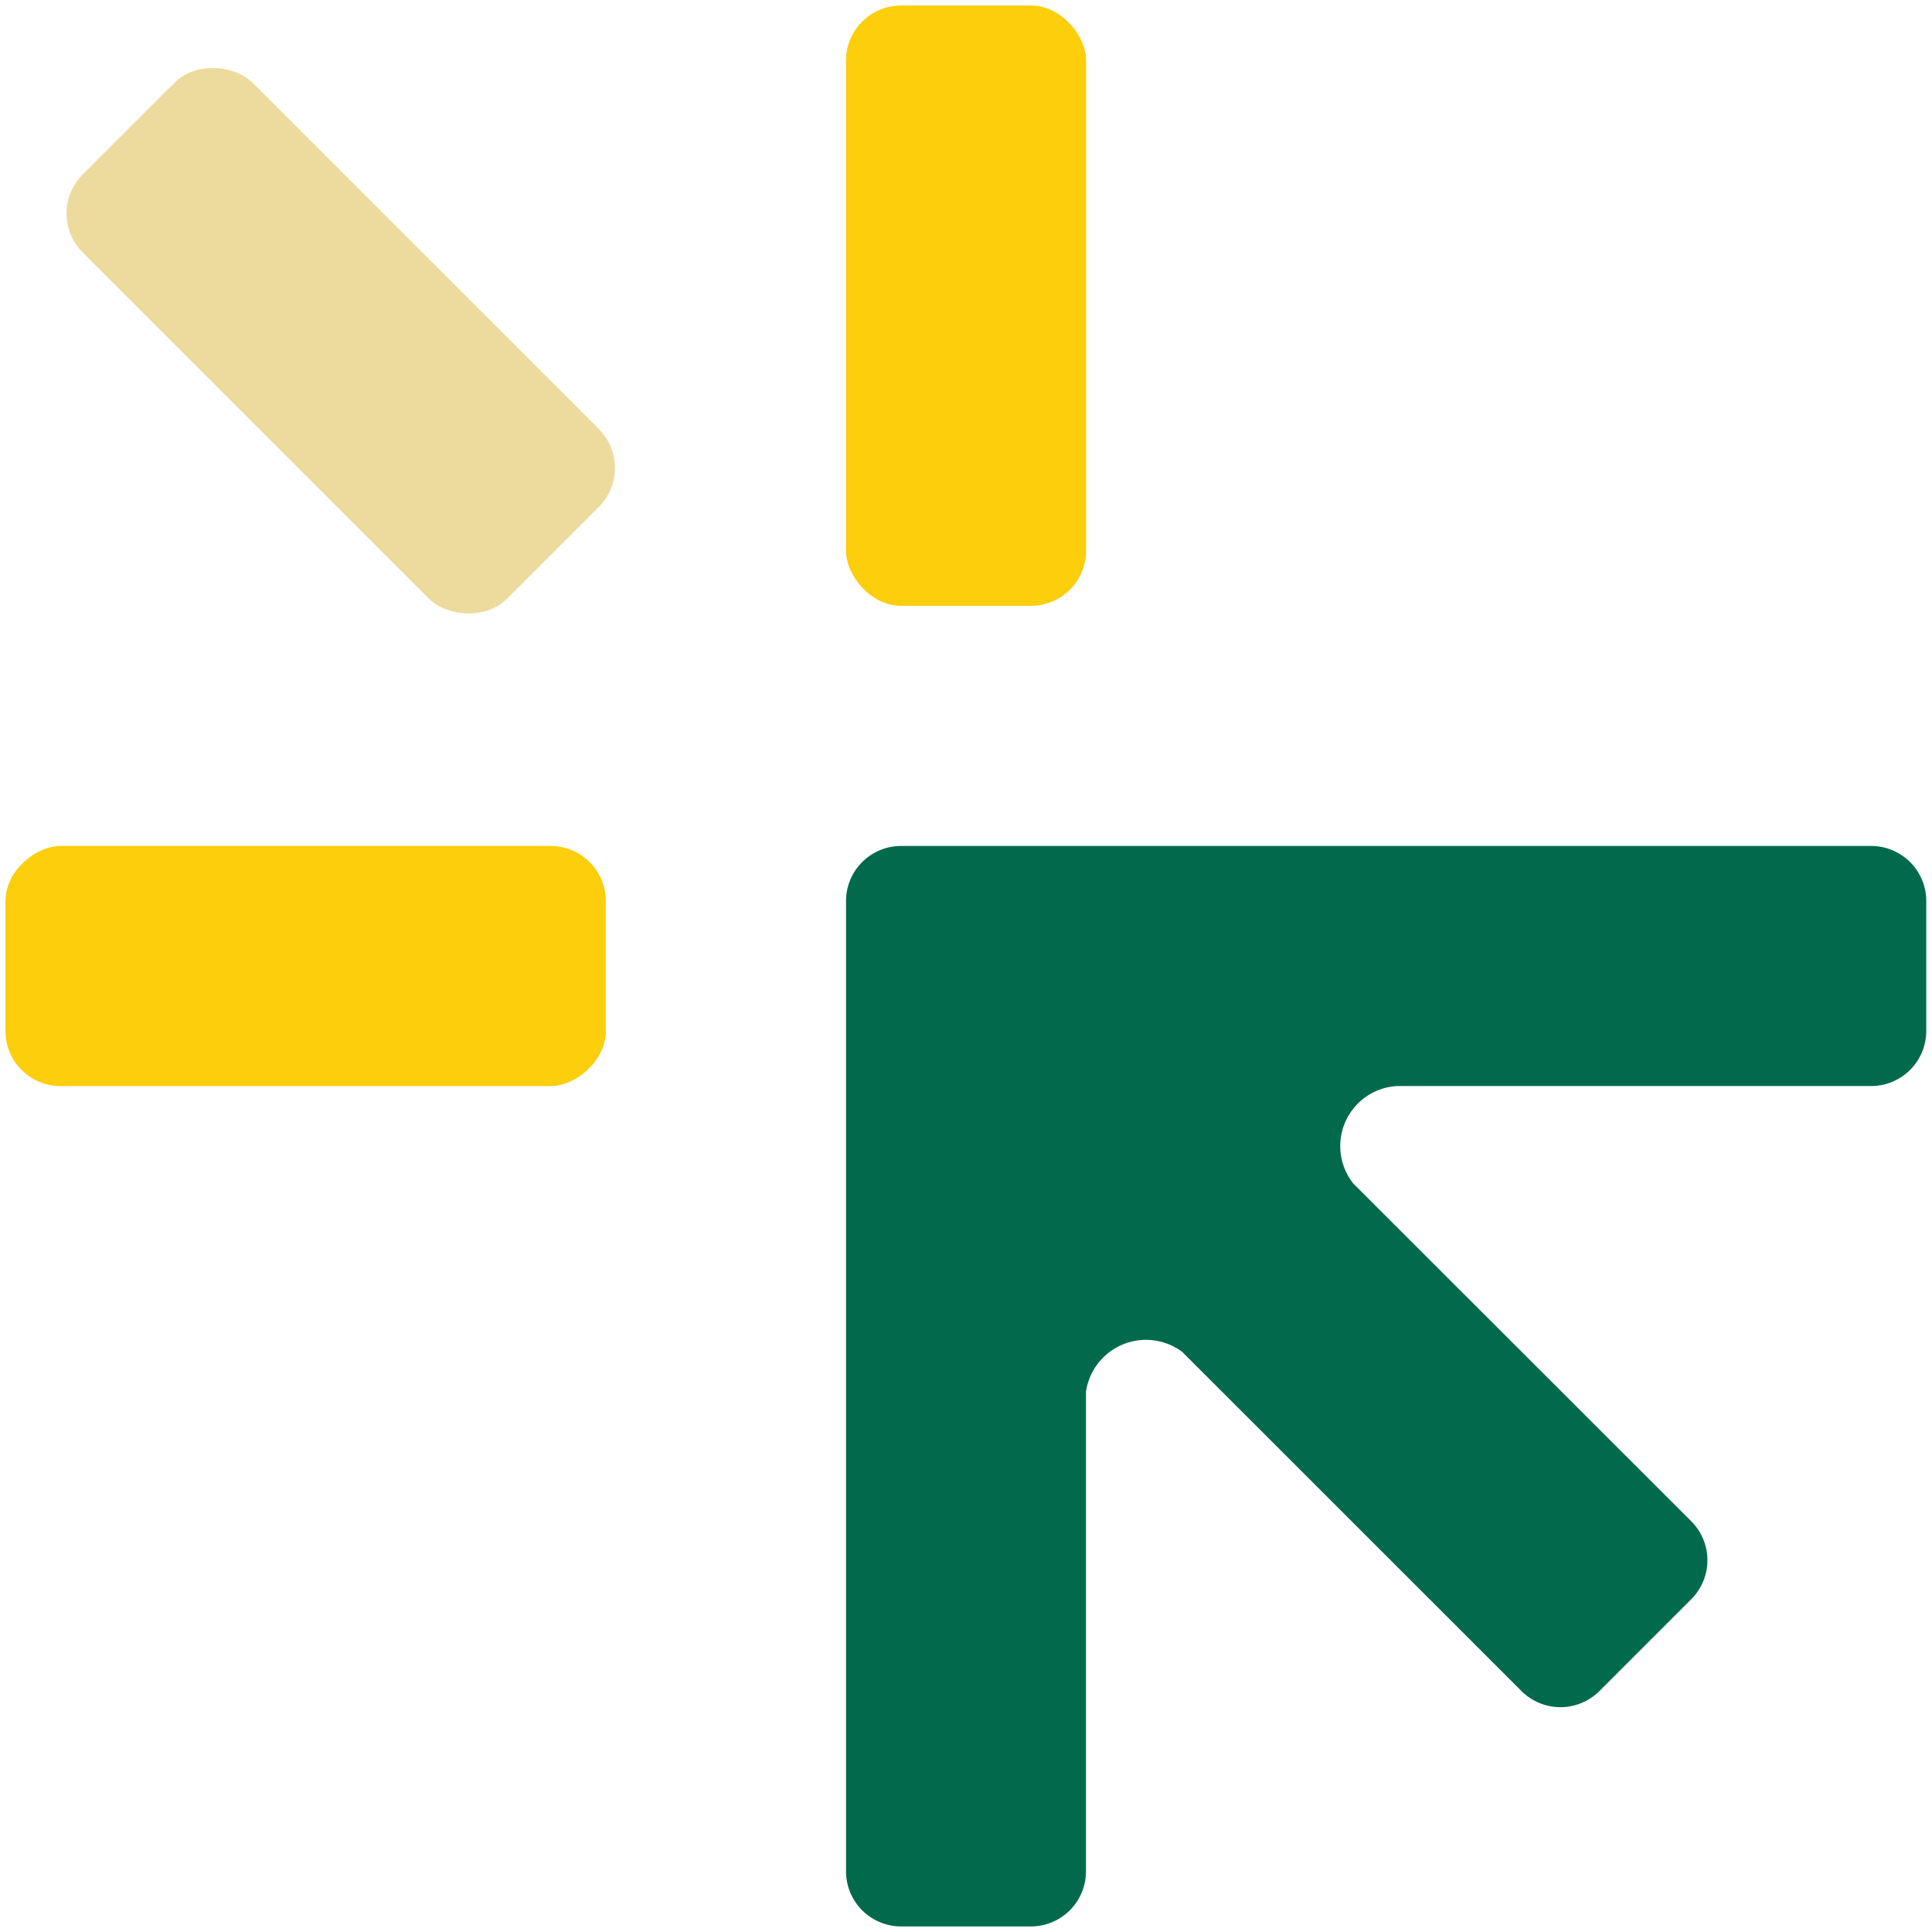
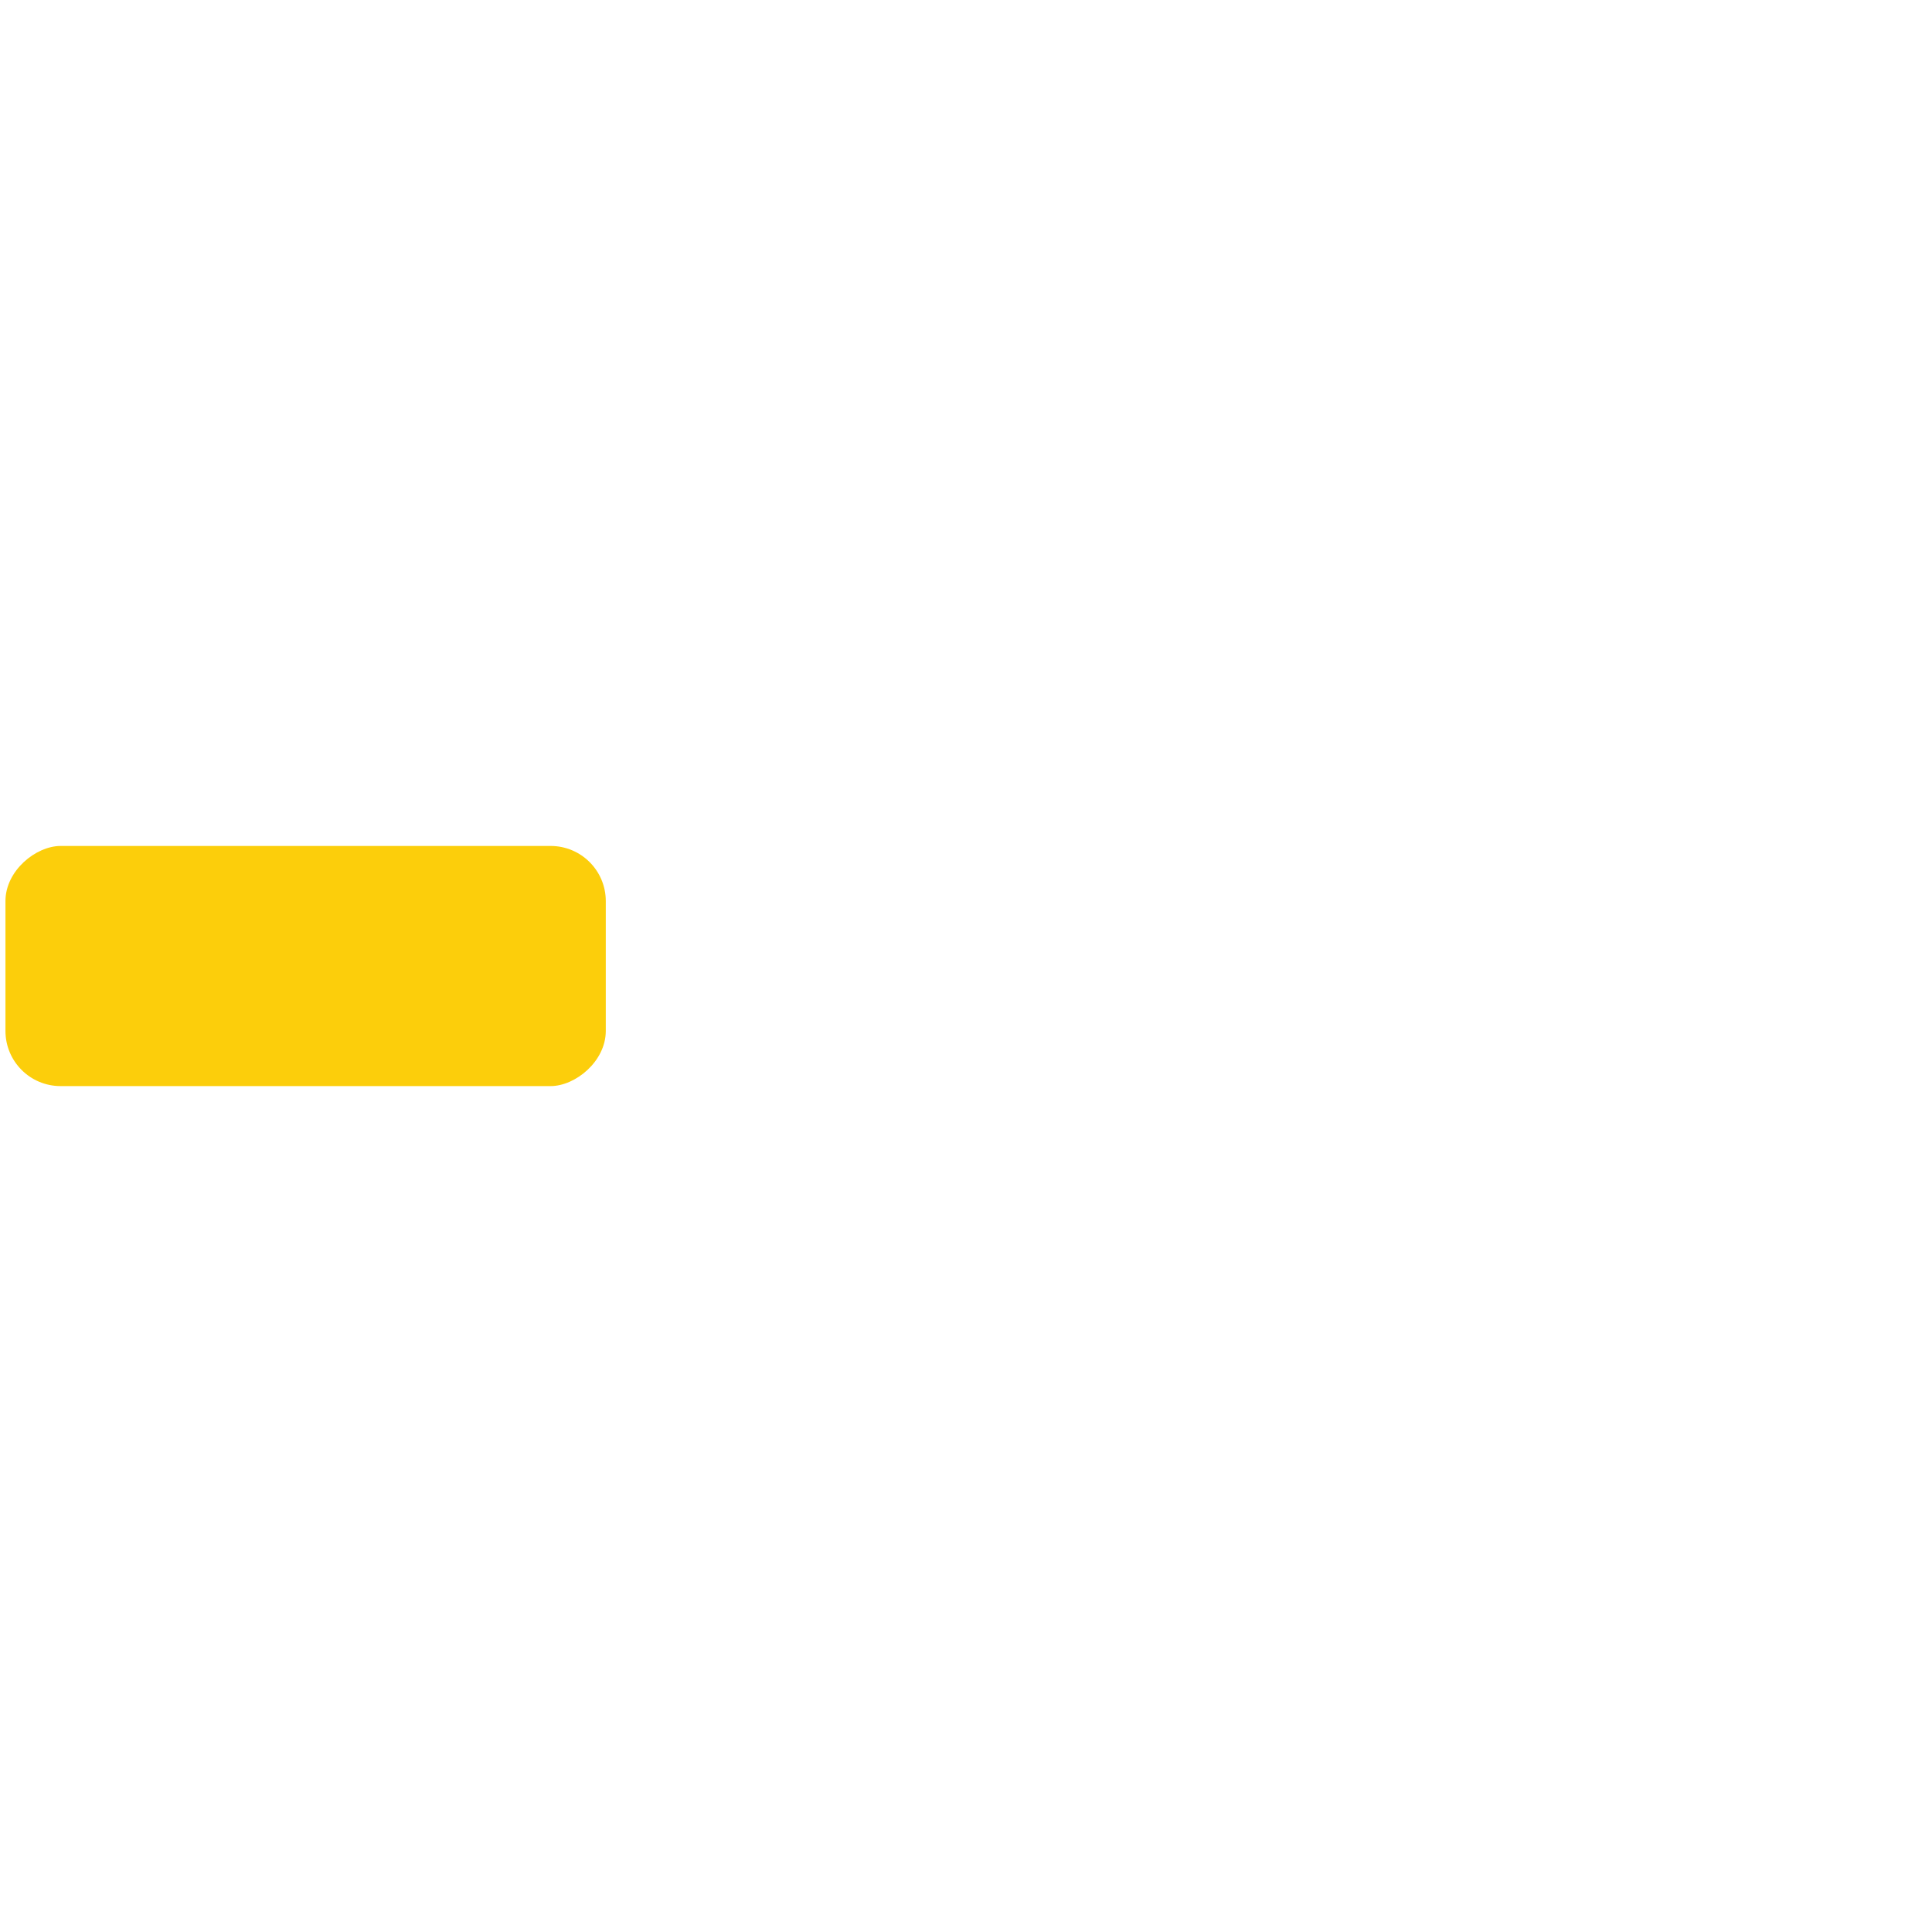
<svg xmlns="http://www.w3.org/2000/svg" viewBox="0 0 350.47 350.47" style="background-color: #fafafa">
  <defs>
    <style>
			.cls-1 {
				fill: #fcce0b;
				/*stroke: #fcce0b;*/
			}

			.cls-1, .cls-2, .cls-3 {
				stroke-miterlimit: 10;
				stroke-width: 2px;
			}

			.cls-2 {
				fill: #eddb9d;
				/*stroke: #eddb9d;*/
			}

			.cls-3 {
				fill: #016a4c;
				/*stroke: #016b4d;*/
			}

			/* Animation keyframes */
			@keyframes animateItemYellow {
				0%, 20%, 100% {
					fill: #e5e5e5;
				}
				5%, 15% {
					fill: #fdce07;
				}
			}

			/* Animation keyframes */
			@keyframes animateItemCream {
				0%, 20%, 100% {
					fill: #e5e5e5;
				}
				5%, 15% {
					fill: #eddb9d;
				}
			}

			/* Animation keyframes */
			@keyframes animateItemGreen {
				0%, 20%, 100% {
					fill: #016a4c;
				}
				5%, 15% {
					fill: #016a4c;
				}
			}

			/* Animation for each item */
			.anim-item1 {
				animation: animateItemGreen 750ms infinite;
			}

			/* Item 1 */
			.anim-item2 {
				animation: animateItemYellow 750ms infinite;
				animation-delay: 250ms;
			}

			/* Item 2 */
			.anim-item3 {
				animation: animateItemCream 750ms infinite;
				animation-delay: 500ms;
			}

			/* Item 3 */
			.anim-item4 {
				animation: animateItemYellow 750ms infinite;
				animation-delay: 750ms;
			}

			/* All Items */

		</style>
  </defs>
  <g id="Layer_2" data-name="Layer 2">
-     <path class="cls-3 anim-item1 anim-all" d="M339.47,153.46h-176a10.33,10.33,0,0,0-2,.2,10,10,0,0,0-8,9.8v176a10,10,0,0,0,10,10H187a10,10,0,0,0,10-10v-87a11,11,0,0,1,17.44-7.24l2.3,2.3L276,306.76a10,10,0,0,0,14.14,0l16.66-16.66a10,10,0,0,0,0-14.14L247.3,216.5l-1.81-1.81a10.91,10.91,0,0,1,8-17.68h85.94a10,10,0,0,0,10-10V163.46A10,10,0,0,0,339.47,153.46Z" />
    <rect class="cls-1 anim-item2 anim-all" x="33.67" y="120.79" width="43.56" height="108.9" rx="10" transform="translate(230.68 119.79) rotate(90)" />
-     <rect class="cls-2 anim-item3 anim-all" x="40.03" y="7.39" width="43.56" height="108.84" rx="10" transform="translate(-25.6 61.81) rotate(-45)" />
-     <rect class="cls-1 anim-item4 anim-all" x="153.46" y="1" width="43.56" height="108.9" rx="10" />
  </g>
</svg>